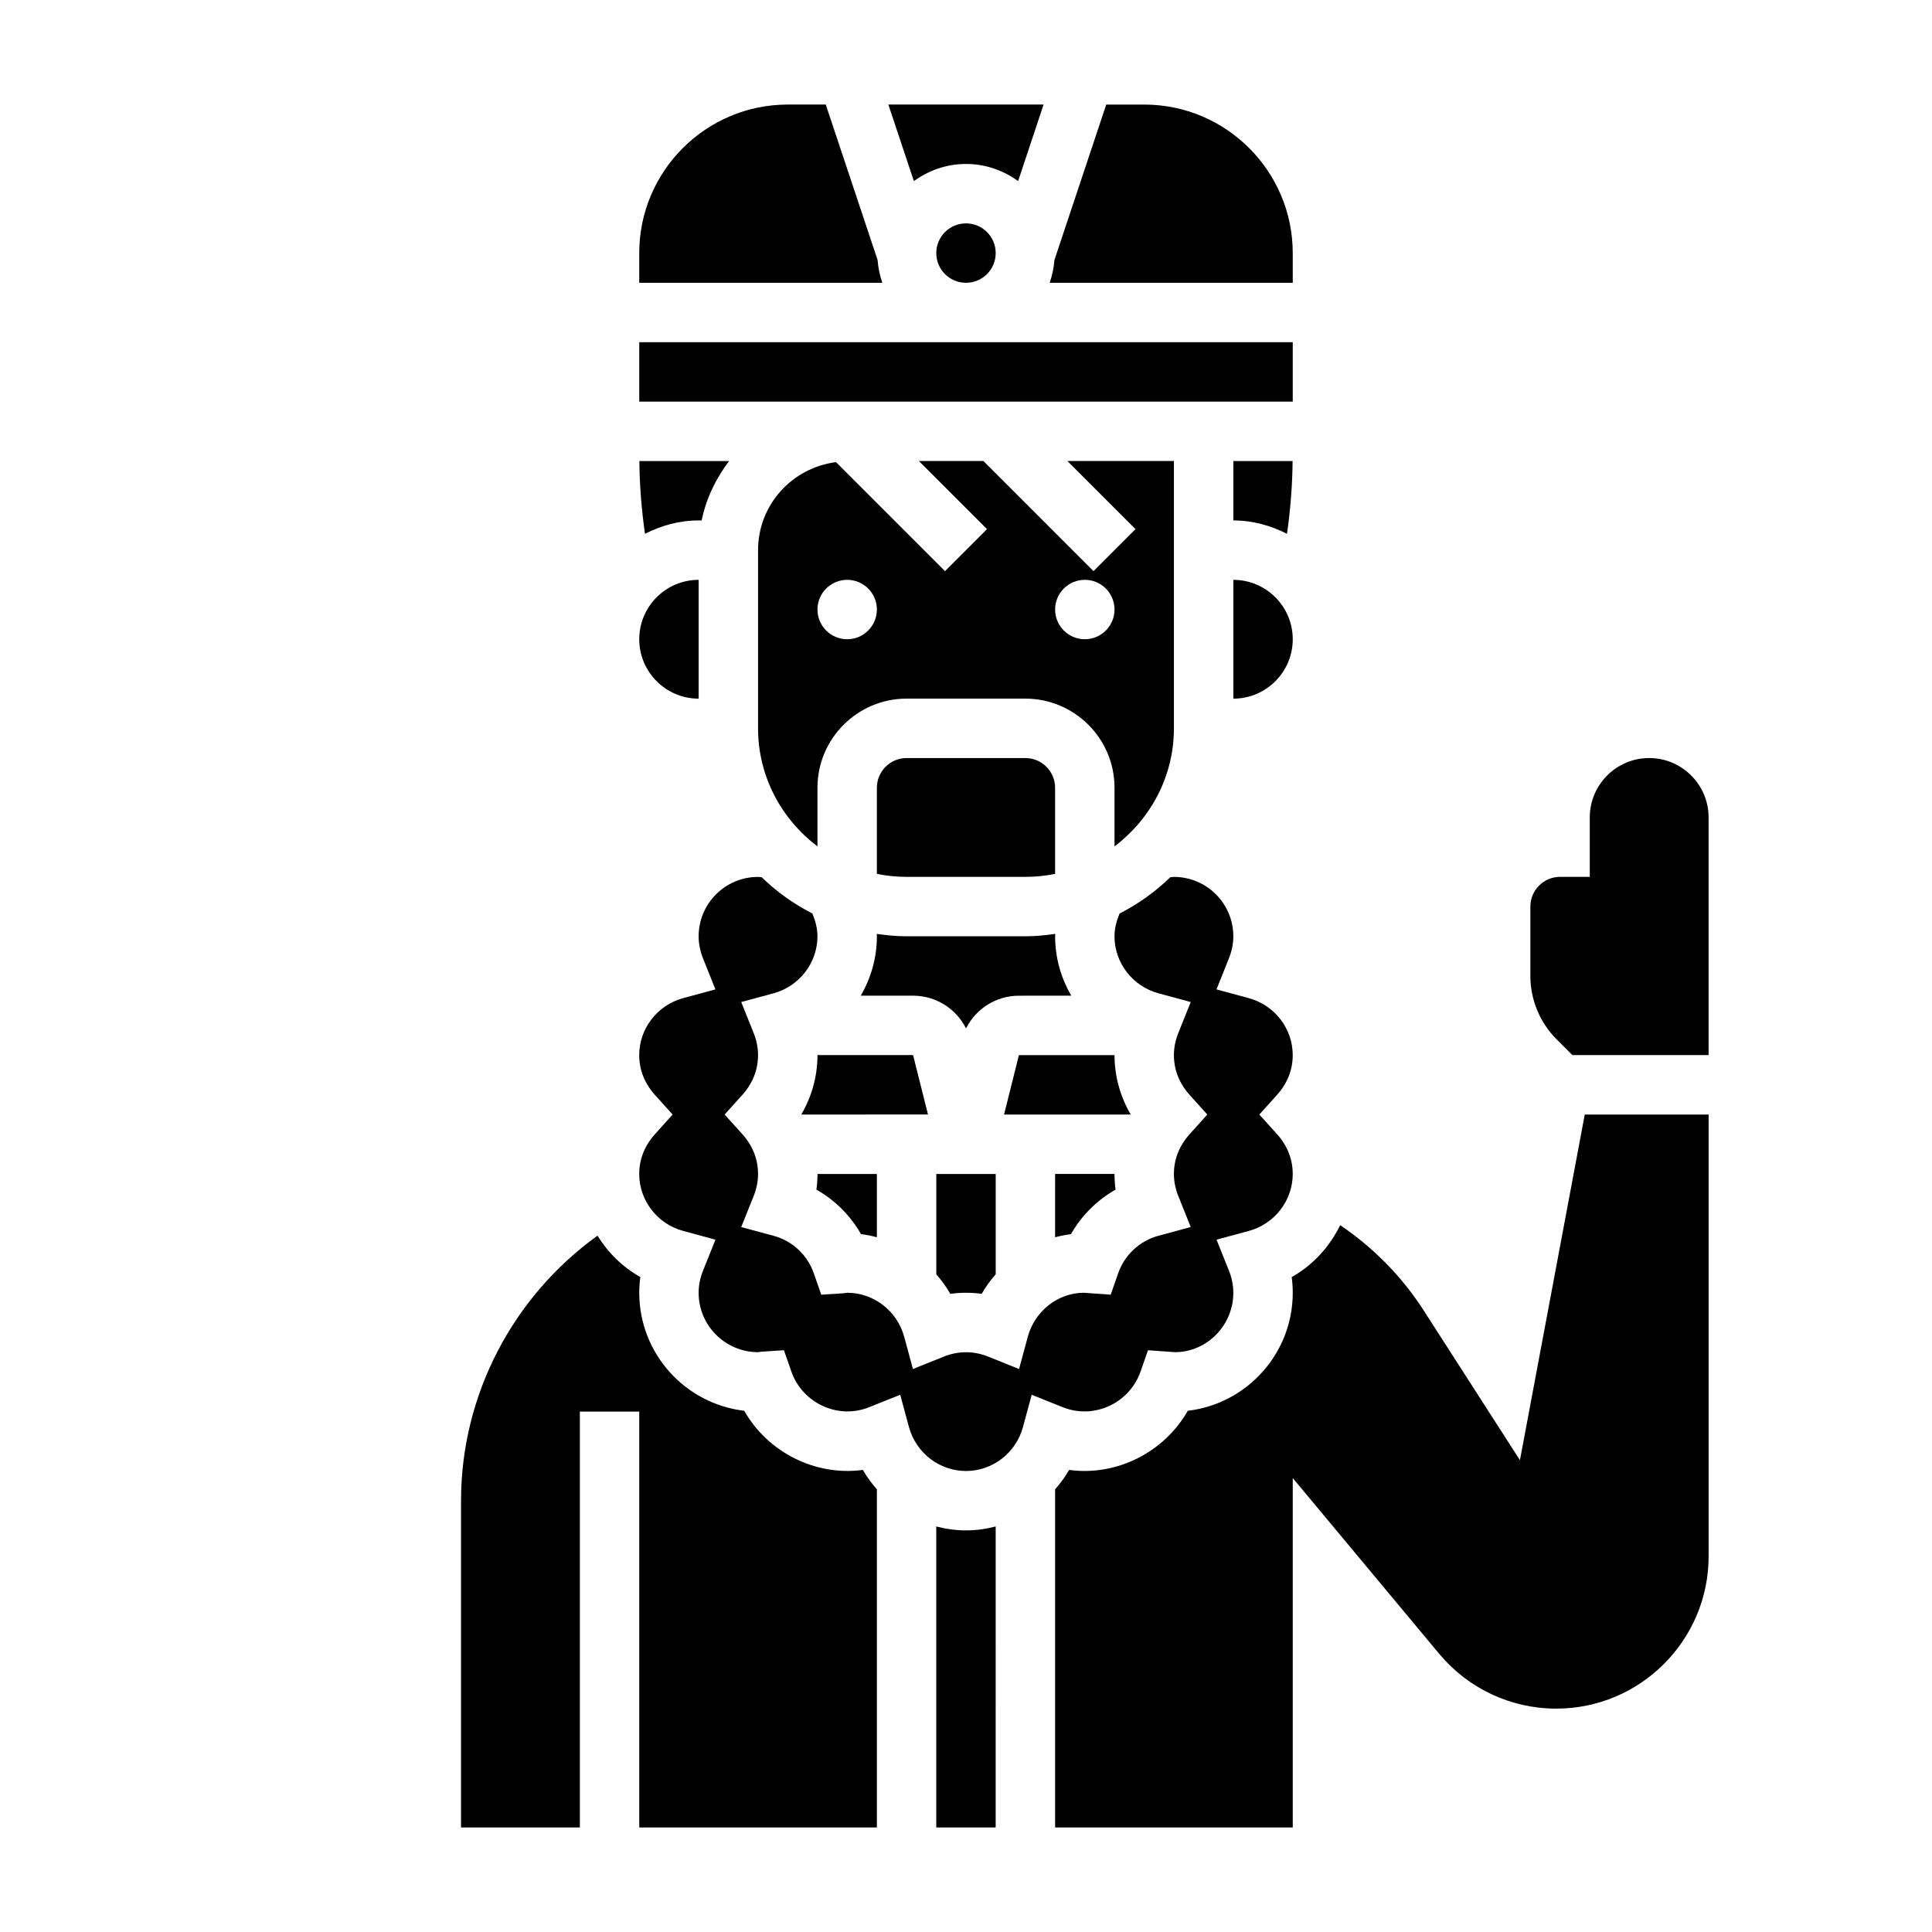
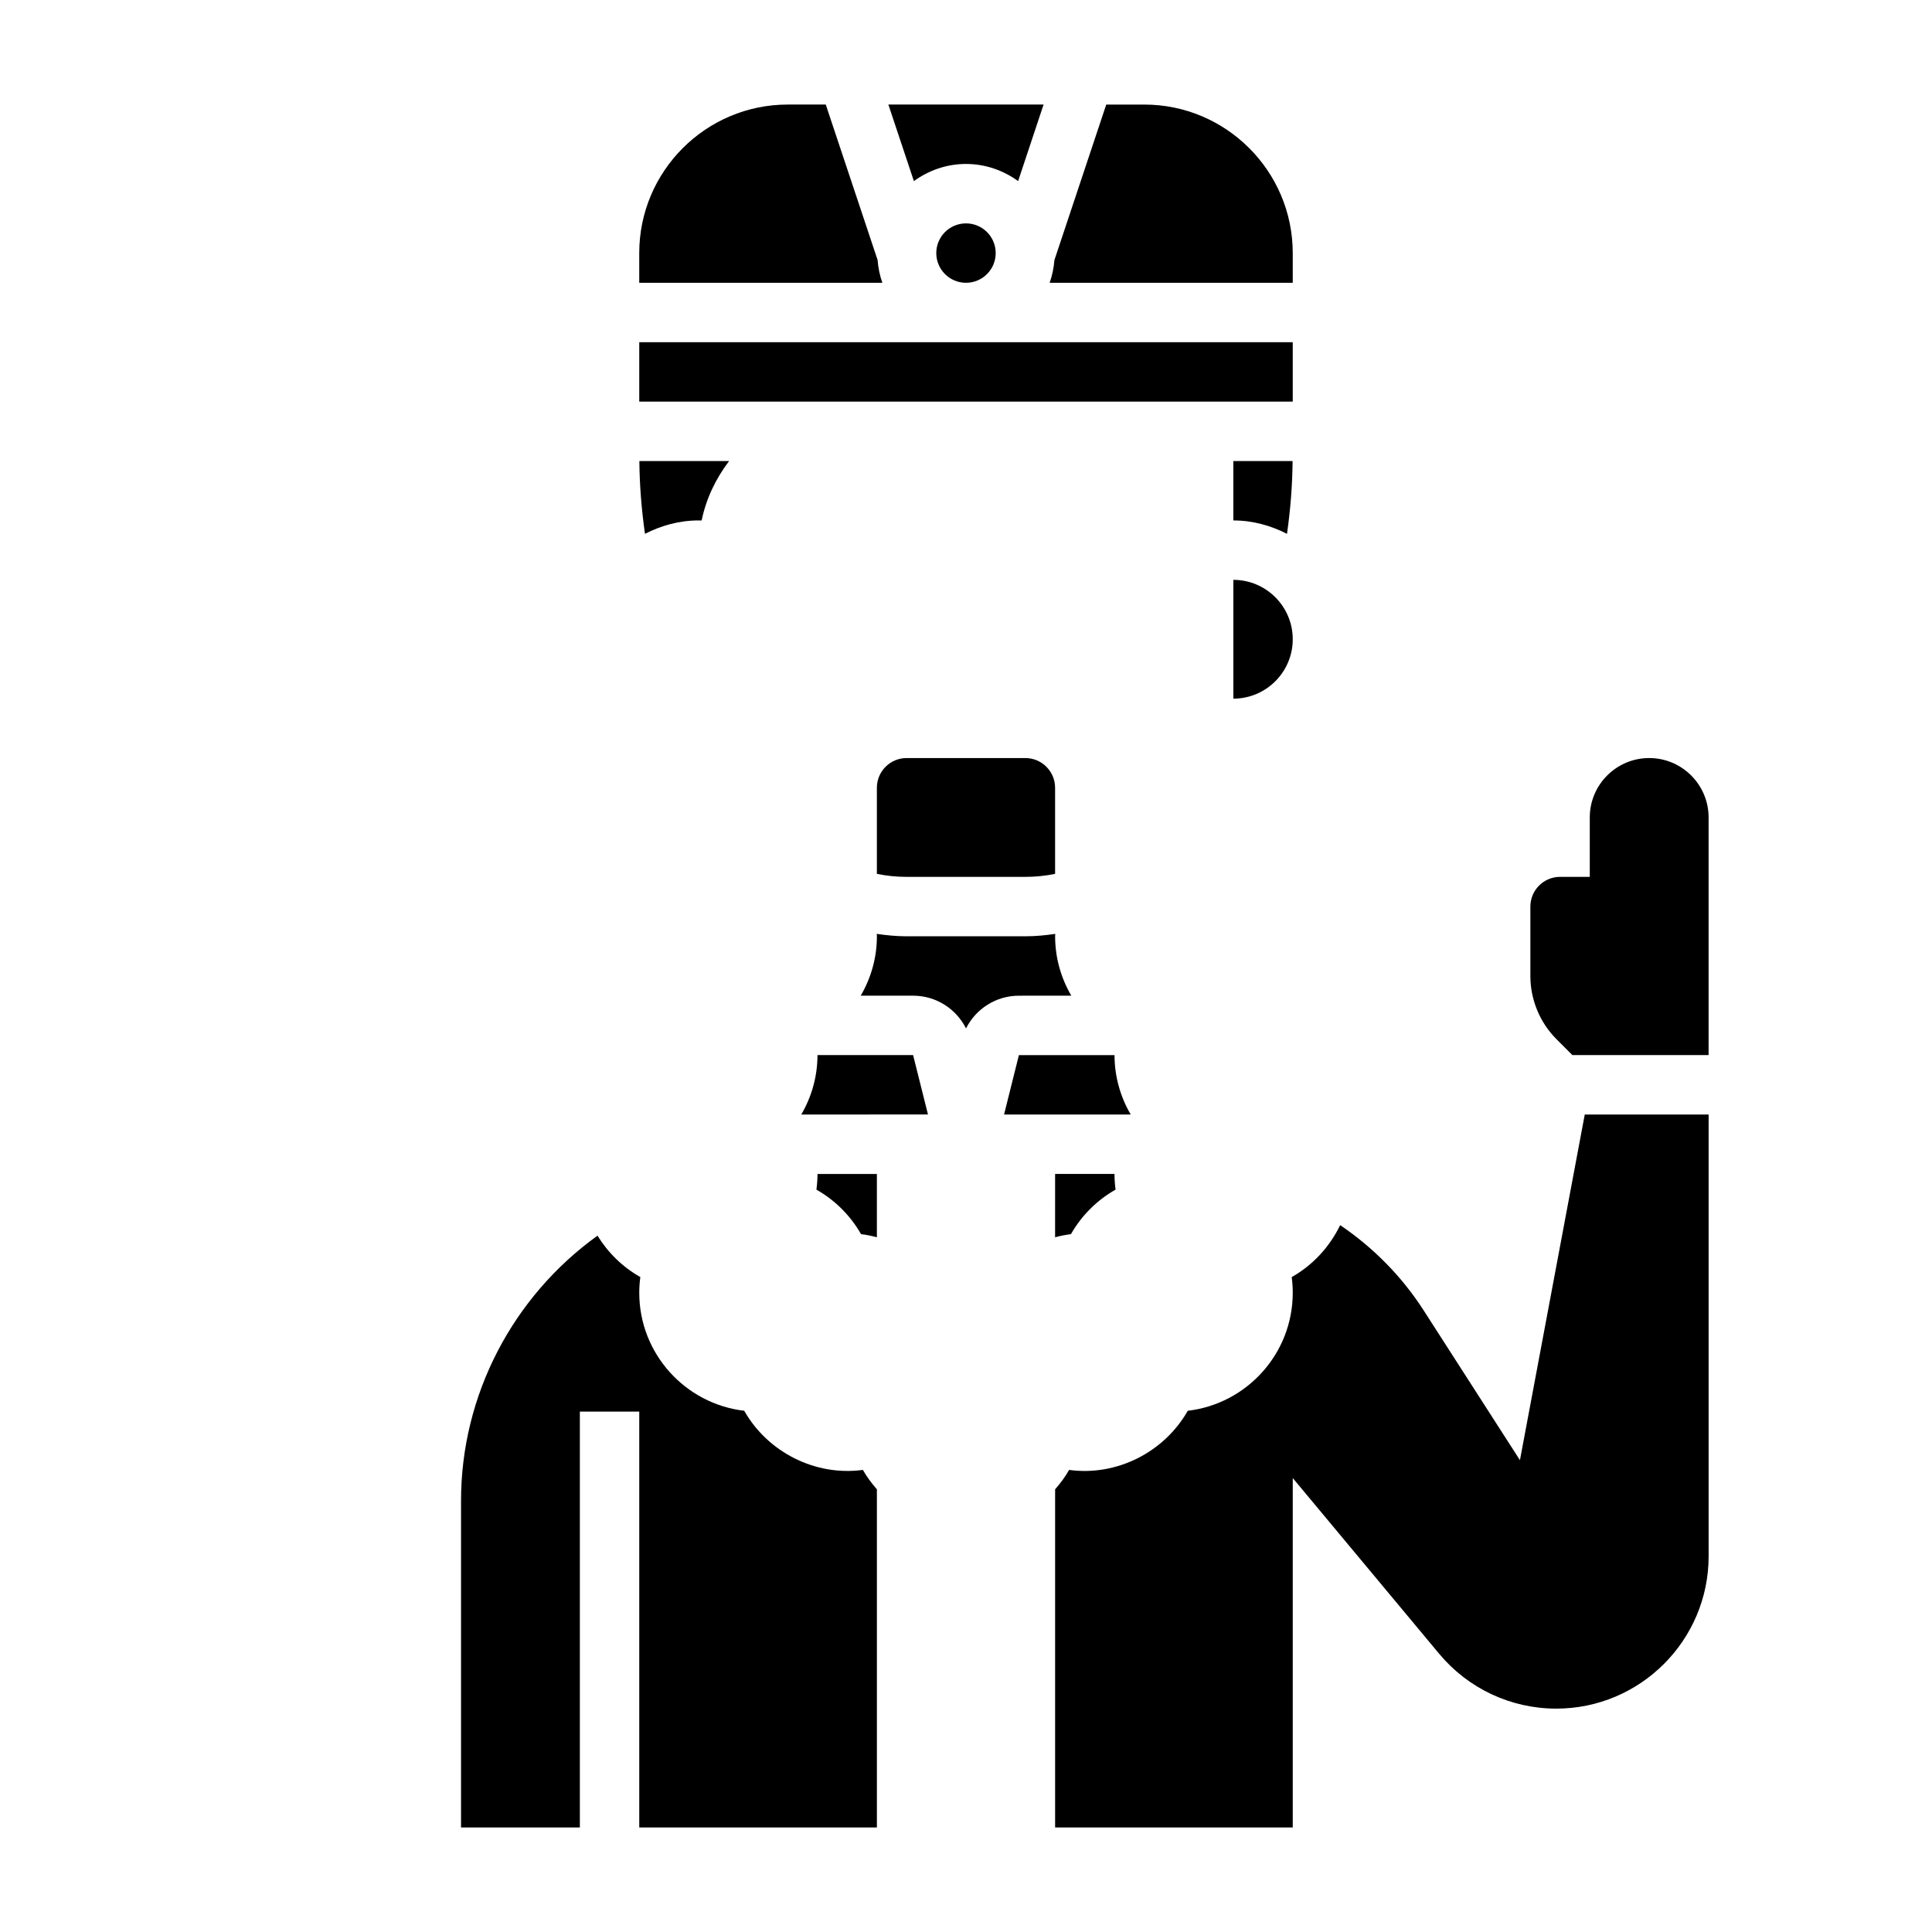
<svg xmlns="http://www.w3.org/2000/svg" fill="#000000" width="800px" height="800px" version="1.1" viewBox="144 144 512 512">
  <g>
    <path d="m470.85 329.15c8.684 0 15.742-7.062 15.742-15.742 0-8.684-7.062-15.742-15.742-15.742z" />
    <path d="m486.55 266.18h-15.703v15.742c5.141 0 9.926 1.355 14.219 3.551 0.91-6.391 1.43-12.84 1.484-19.293z" />
-     <path d="m455.1 337.02v-70.848h-28.23l18.051 18.051-11.133 11.133-29.176-29.184h-17.098l18.051 18.051-11.133 11.133-28.883-28.883c-11.613 1.469-20.656 11.301-20.656 23.312v47.23c0 12.809 6.242 24.098 15.742 31.285v-15.539c0-13.02 10.598-23.617 23.617-23.617h31.488c13.02 0 23.617 10.598 23.617 23.617v15.539c9.5-7.188 15.742-18.473 15.742-31.281zm-86.59-23.617c-4.344 0-7.871-3.527-7.871-7.871s3.527-7.871 7.871-7.871 7.871 3.527 7.871 7.871-3.527 7.871-7.871 7.871zm62.977 0c-4.344 0-7.871-3.527-7.871-7.871s3.527-7.871 7.871-7.871 7.871 3.527 7.871 7.871-3.527 7.871-7.871 7.871z" />
    <path d="m443.65 439.36c-2.793-4.777-4.289-10.195-4.289-15.746h-25.34l-3.938 15.75z" />
    <path d="m423.61 471.89c1.379-0.363 2.769-0.652 4.203-0.828 2.809-4.938 6.902-9.012 11.824-11.801-0.188-1.367-0.281-2.762-0.281-4.156h-15.742z" />
    <path d="m400 187.45c5.164 0 9.91 1.715 13.809 4.543l6.75-20.285h-41.133l6.762 20.285c3.898-2.824 8.648-4.543 13.812-4.543z" />
    <path d="m427.91 407.87c-2.742-4.676-4.293-10.078-4.293-15.746 0-0.211 0.039-0.426 0.039-0.637-2.59 0.379-5.219 0.637-7.91 0.637h-31.488c-2.691 0-5.32-0.262-7.91-0.637 0 0.215 0.039 0.426 0.039 0.637 0 5.668-1.551 11.066-4.289 15.742h13.887c6.047 0 11.391 3.449 14.02 8.668 2.629-5.215 7.973-8.664 14.02-8.664z" />
    <path d="m313.41 234.69h173.18v15.742h-173.18z" />
    <path d="m486.59 211.07c0-21.703-17.656-39.359-39.359-39.359h-10.066l-13.73 41.195c-0.172 2.102-0.59 4.121-1.266 6.035h64.422z" />
    <path d="m407.87 211.07c0 4.348-3.523 7.871-7.871 7.871s-7.875-3.523-7.875-7.871c0-4.348 3.527-7.871 7.875-7.871s7.871 3.523 7.871 7.871" />
    <path d="m376.57 212.9-13.734-41.191h-10.07c-21.703 0-39.359 17.656-39.359 39.359v7.871h64.426c-0.68-1.914-1.094-3.934-1.262-6.039z" />
    <path d="m415.74 376.38c2.691 0 5.328-0.277 7.871-0.797v-22.82c0-4.336-3.535-7.871-7.871-7.871h-31.488c-4.336 0-7.871 3.535-7.871 7.871v22.82c2.543 0.52 5.18 0.797 7.871 0.797z" />
-     <path d="m392.12 548.53v79.762h15.742l0.004-79.762c-2.535 0.66-5.164 1.039-7.871 1.039-2.711 0-5.34-0.379-7.875-1.039z" />
    <path d="m341.23 517.87c-15.641-1.828-27.82-15.156-27.82-31.277 0-1.395 0.094-2.777 0.285-4.156-4.699-2.652-8.574-6.465-11.352-10.973-22.461 16.16-36.164 42.266-36.164 70.234v86.594h31.488v-110.21h15.742v110.21h62.977v-89.605c-1.387-1.59-2.66-3.281-3.715-5.148-12.684 1.73-25.254-4.754-31.441-15.664z" />
-     <path d="m446.26 507.48 1.969-5.652 7.148 0.512c8.406 0 15.469-7.062 15.469-15.746 0-1.961-0.395-3.93-1.164-5.856l-3.289-8.211 8.543-2.312c6.859-1.859 11.652-8.07 11.652-15.109 0-4.887-2.234-8.391-4.102-10.477l-4.746-5.266 4.738-5.266c1.875-2.086 4.109-5.59 4.109-10.48 0-7.039-4.793-13.25-11.66-15.105l-8.543-2.312 3.289-8.211c0.777-1.93 1.172-3.898 1.172-5.859 0-8.684-7.062-15.742-15.742-15.742-0.332 0-0.645 0.07-0.969 0.094-3.953 3.84-8.477 7.078-13.43 9.613-0.805 1.91-1.348 3.934-1.348 6.035 0 7.039 4.793 13.25 11.66 15.105l8.543 2.312-3.289 8.211c-0.777 1.934-1.172 3.902-1.172 5.859 0 4.887 2.234 8.391 4.102 10.477l4.746 5.269-4.738 5.266c-1.871 2.086-4.109 5.59-4.109 10.477 0 1.961 0.395 3.93 1.164 5.856l3.297 8.219-8.551 2.305c-4.992 1.348-8.988 5.078-10.691 9.965l-1.969 5.652-7.141-0.508c-6.762 0-12.973 4.793-14.832 11.66l-2.312 8.543-8.211-3.289c-3.848-1.543-7.856-1.543-11.707 0l-8.211 3.289-2.312-8.543c-1.867-6.863-8.078-11.66-15.113-11.66l-0.891 0.125-5.977 0.387-1.969-5.652c-1.699-4.894-5.699-8.621-10.691-9.965l-8.551-2.305 3.297-8.219c0.77-1.93 1.164-3.898 1.164-5.859 0-4.887-2.234-8.391-4.102-10.477l-4.746-5.266 4.738-5.266c1.875-2.086 4.109-5.59 4.109-10.48 0-1.961-0.395-3.93-1.164-5.856l-3.289-8.211 8.543-2.312c6.859-1.859 11.652-8.07 11.652-15.109 0-2.102-0.543-4.125-1.348-6.047-4.953-2.527-9.477-5.762-13.422-9.613-0.328-0.012-0.641-0.082-0.973-0.082-8.684 0-15.742 7.062-15.742 15.742 0 1.961 0.395 3.93 1.164 5.856l3.289 8.211-8.543 2.312c-6.863 1.863-11.656 8.074-11.656 15.109 0 4.887 2.234 8.391 4.102 10.477l4.746 5.269-4.738 5.266c-1.875 2.086-4.109 5.59-4.109 10.477 0 7.039 4.793 13.25 11.66 15.105l8.543 2.312-3.289 8.211c-0.777 1.934-1.172 3.898-1.172 5.859 0 8.684 7.062 15.742 15.742 15.742l0.891-0.125 5.977-0.387 1.969 5.652c2.859 8.211 12.188 12.832 20.633 9.438l8.211-3.289 2.312 8.543c1.867 6.863 8.078 11.66 15.117 11.66s13.25-4.793 15.105-11.66l2.312-8.543 8.211 3.289c8.465 3.398 17.777-1.223 20.633-9.434z" />
    <path d="m581.05 344.89c-8.684 0-15.742 7.062-15.742 15.742v15.742h-7.871c-4.336 0-7.871 3.535-7.871 7.871v18.445c0 6.219 2.519 12.305 6.91 16.695l4.219 4.223h36.102v-62.977c0-8.68-7.062-15.742-15.746-15.742z" />
-     <path d="m329.15 329.15v-31.488c-8.684 0-15.742 7.062-15.742 15.742 0 8.688 7.062 15.746 15.742 15.746z" />
    <path d="m546.8 530.96-25.52-39.699c-5.769-8.973-13.328-16.633-22.121-22.586-2.777 5.731-7.211 10.586-12.848 13.77 0.188 1.371 0.281 2.758 0.281 4.148 0 16.121-12.18 29.449-27.82 31.277-6.195 10.918-18.758 17.406-31.449 15.672-1.047 1.859-2.32 3.551-3.707 5.141v89.609h62.977v-92.594l38.809 46.578c7.699 9.227 19.004 14.527 31.023 14.527 22.266 0 40.379-18.113 40.379-40.379v-117.06h-32.828z" />
    <path d="m385.98 423.61h-25.34c0 5.551-1.496 10.965-4.289 15.742 0 0 0 0.008 0.008 0.008l33.566-0.008z" />
    <path d="m329.15 281.92h0.797c1.195-5.848 3.793-11.148 7.273-15.742h-23.781c0.055 6.453 0.574 12.902 1.488 19.293 4.297-2.195 9.086-3.551 14.223-3.551z" />
    <path d="m372.18 471.06c1.434 0.172 2.832 0.465 4.203 0.828v-16.773h-15.742c0 1.395-0.094 2.777-0.285 4.148 4.918 2.785 9.012 6.863 11.824 11.797z" />
-     <path d="m392.12 481.7c1.395 1.598 2.66 3.312 3.715 5.18 2.762-0.379 5.559-0.379 8.32 0 1.055-1.867 2.32-3.582 3.715-5.18v-26.582h-15.742v26.582z" />
  </g>
</svg>